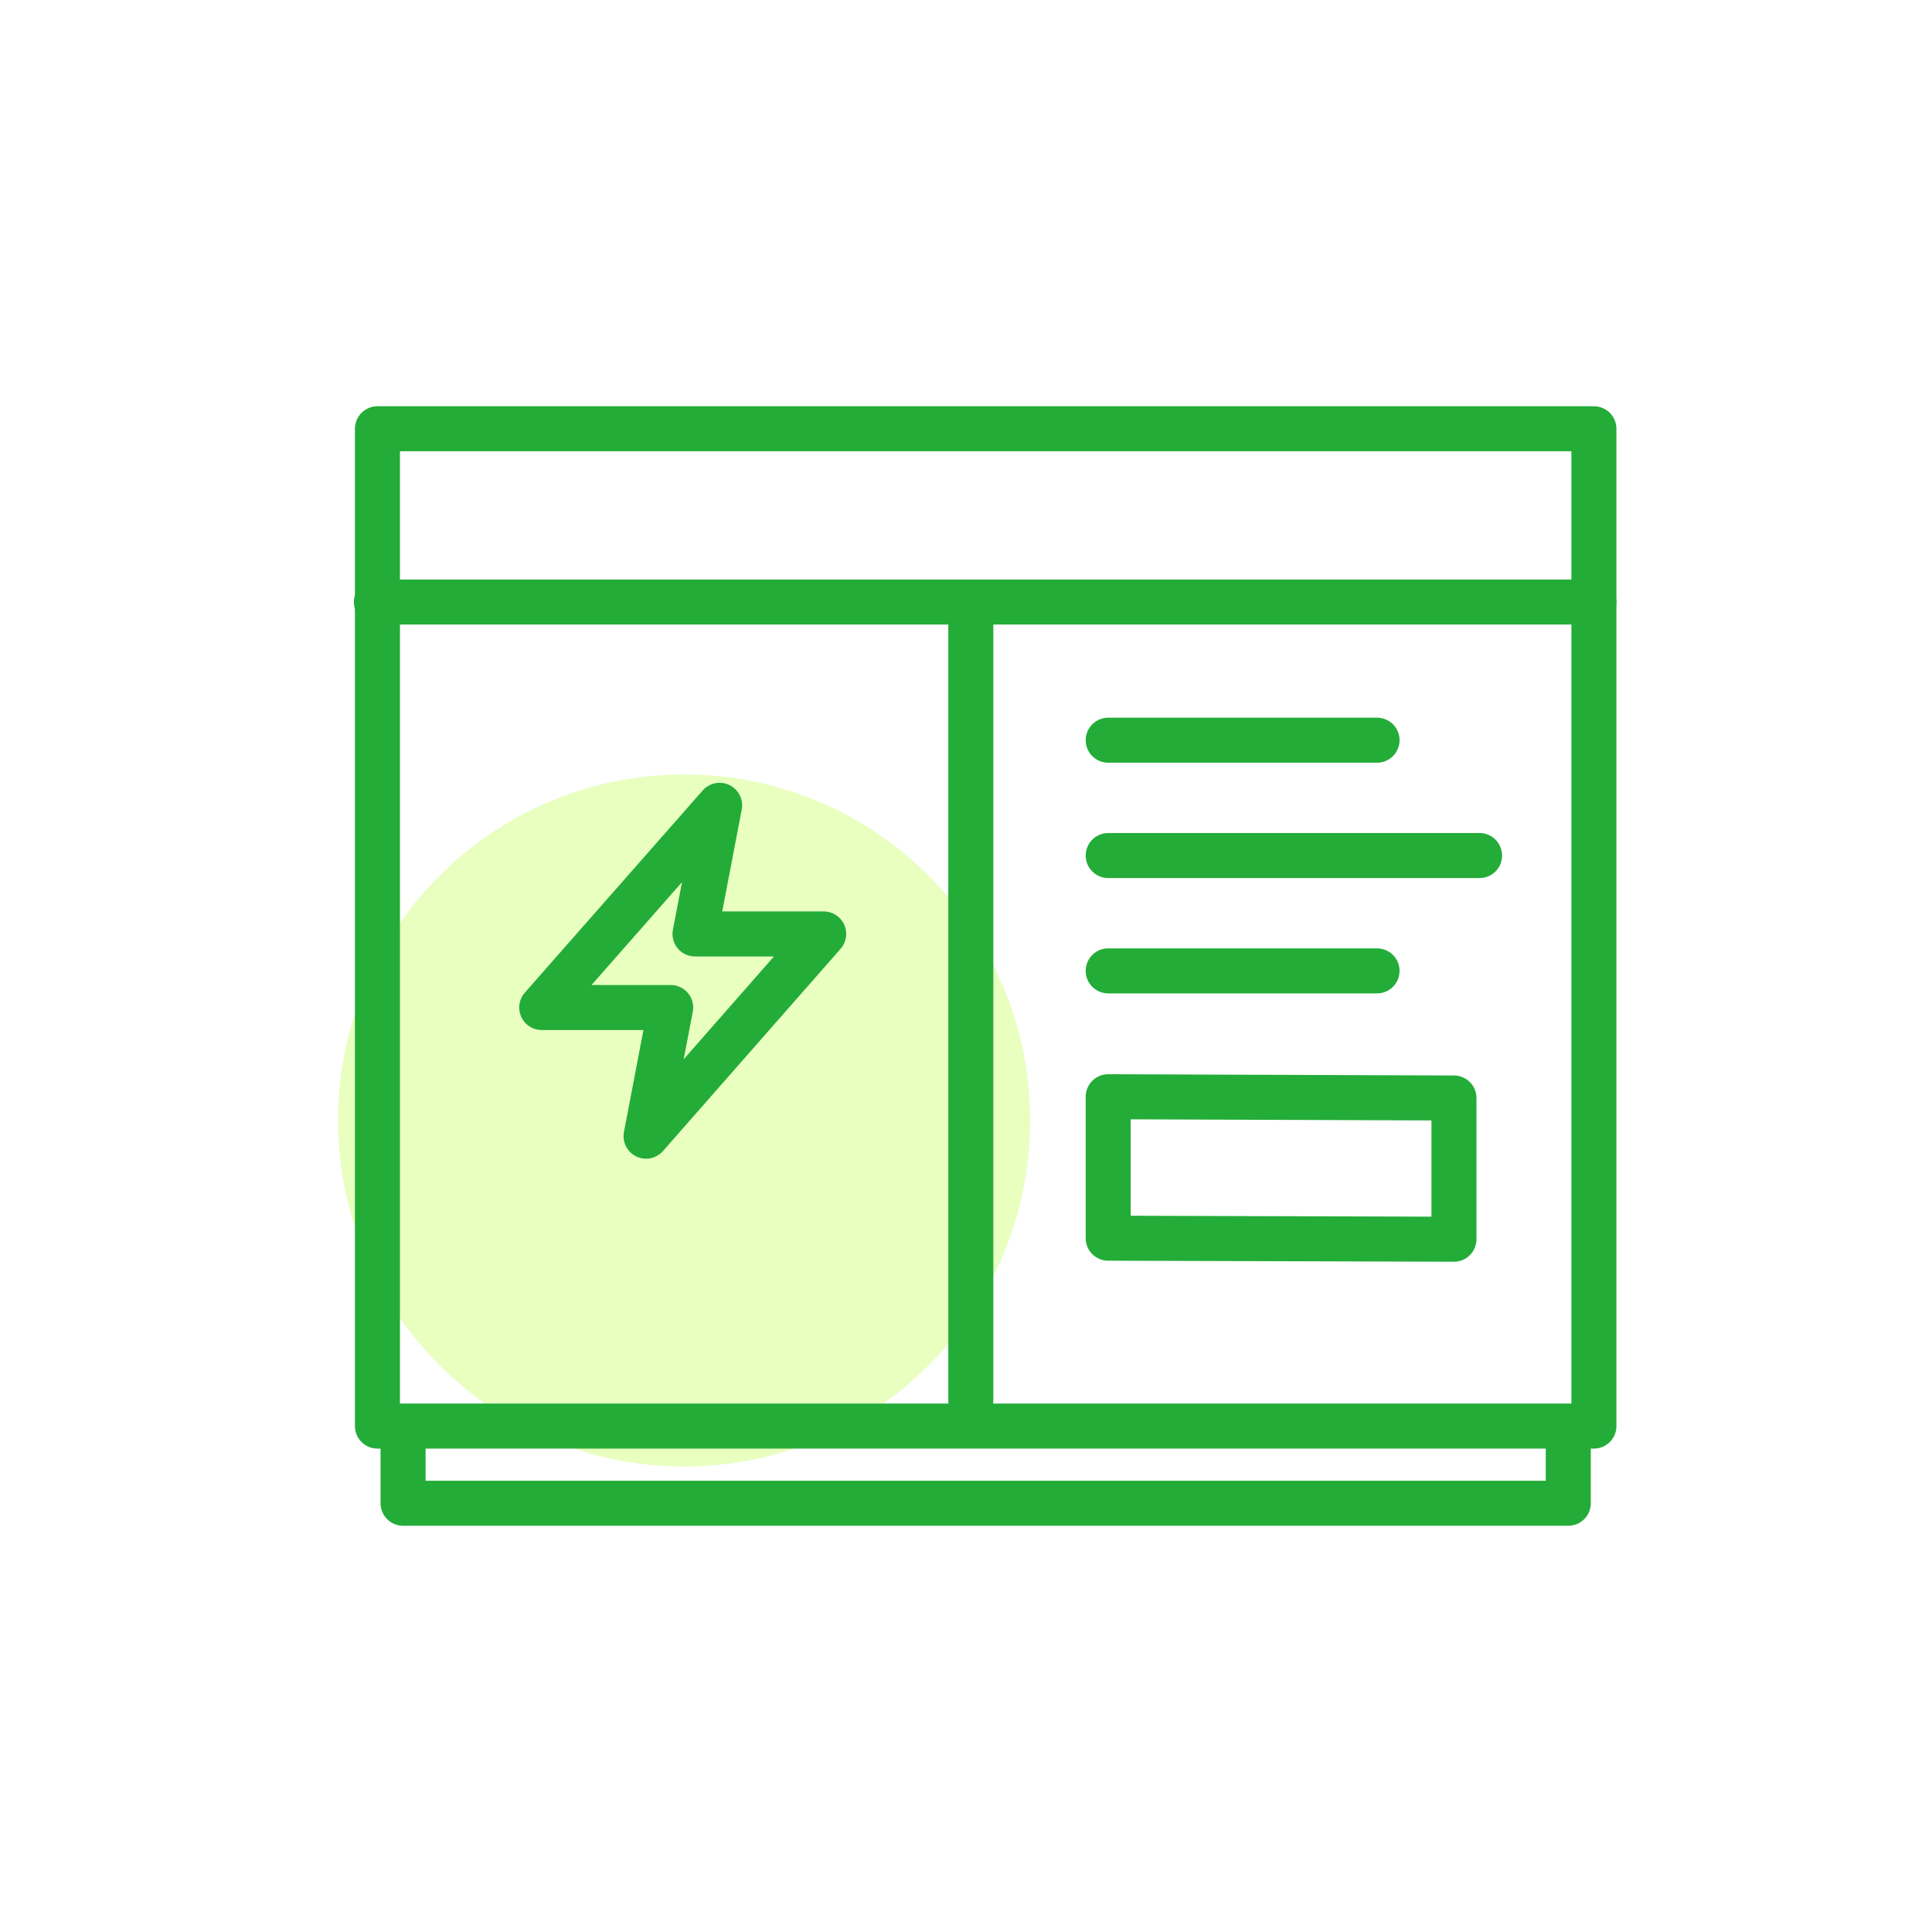
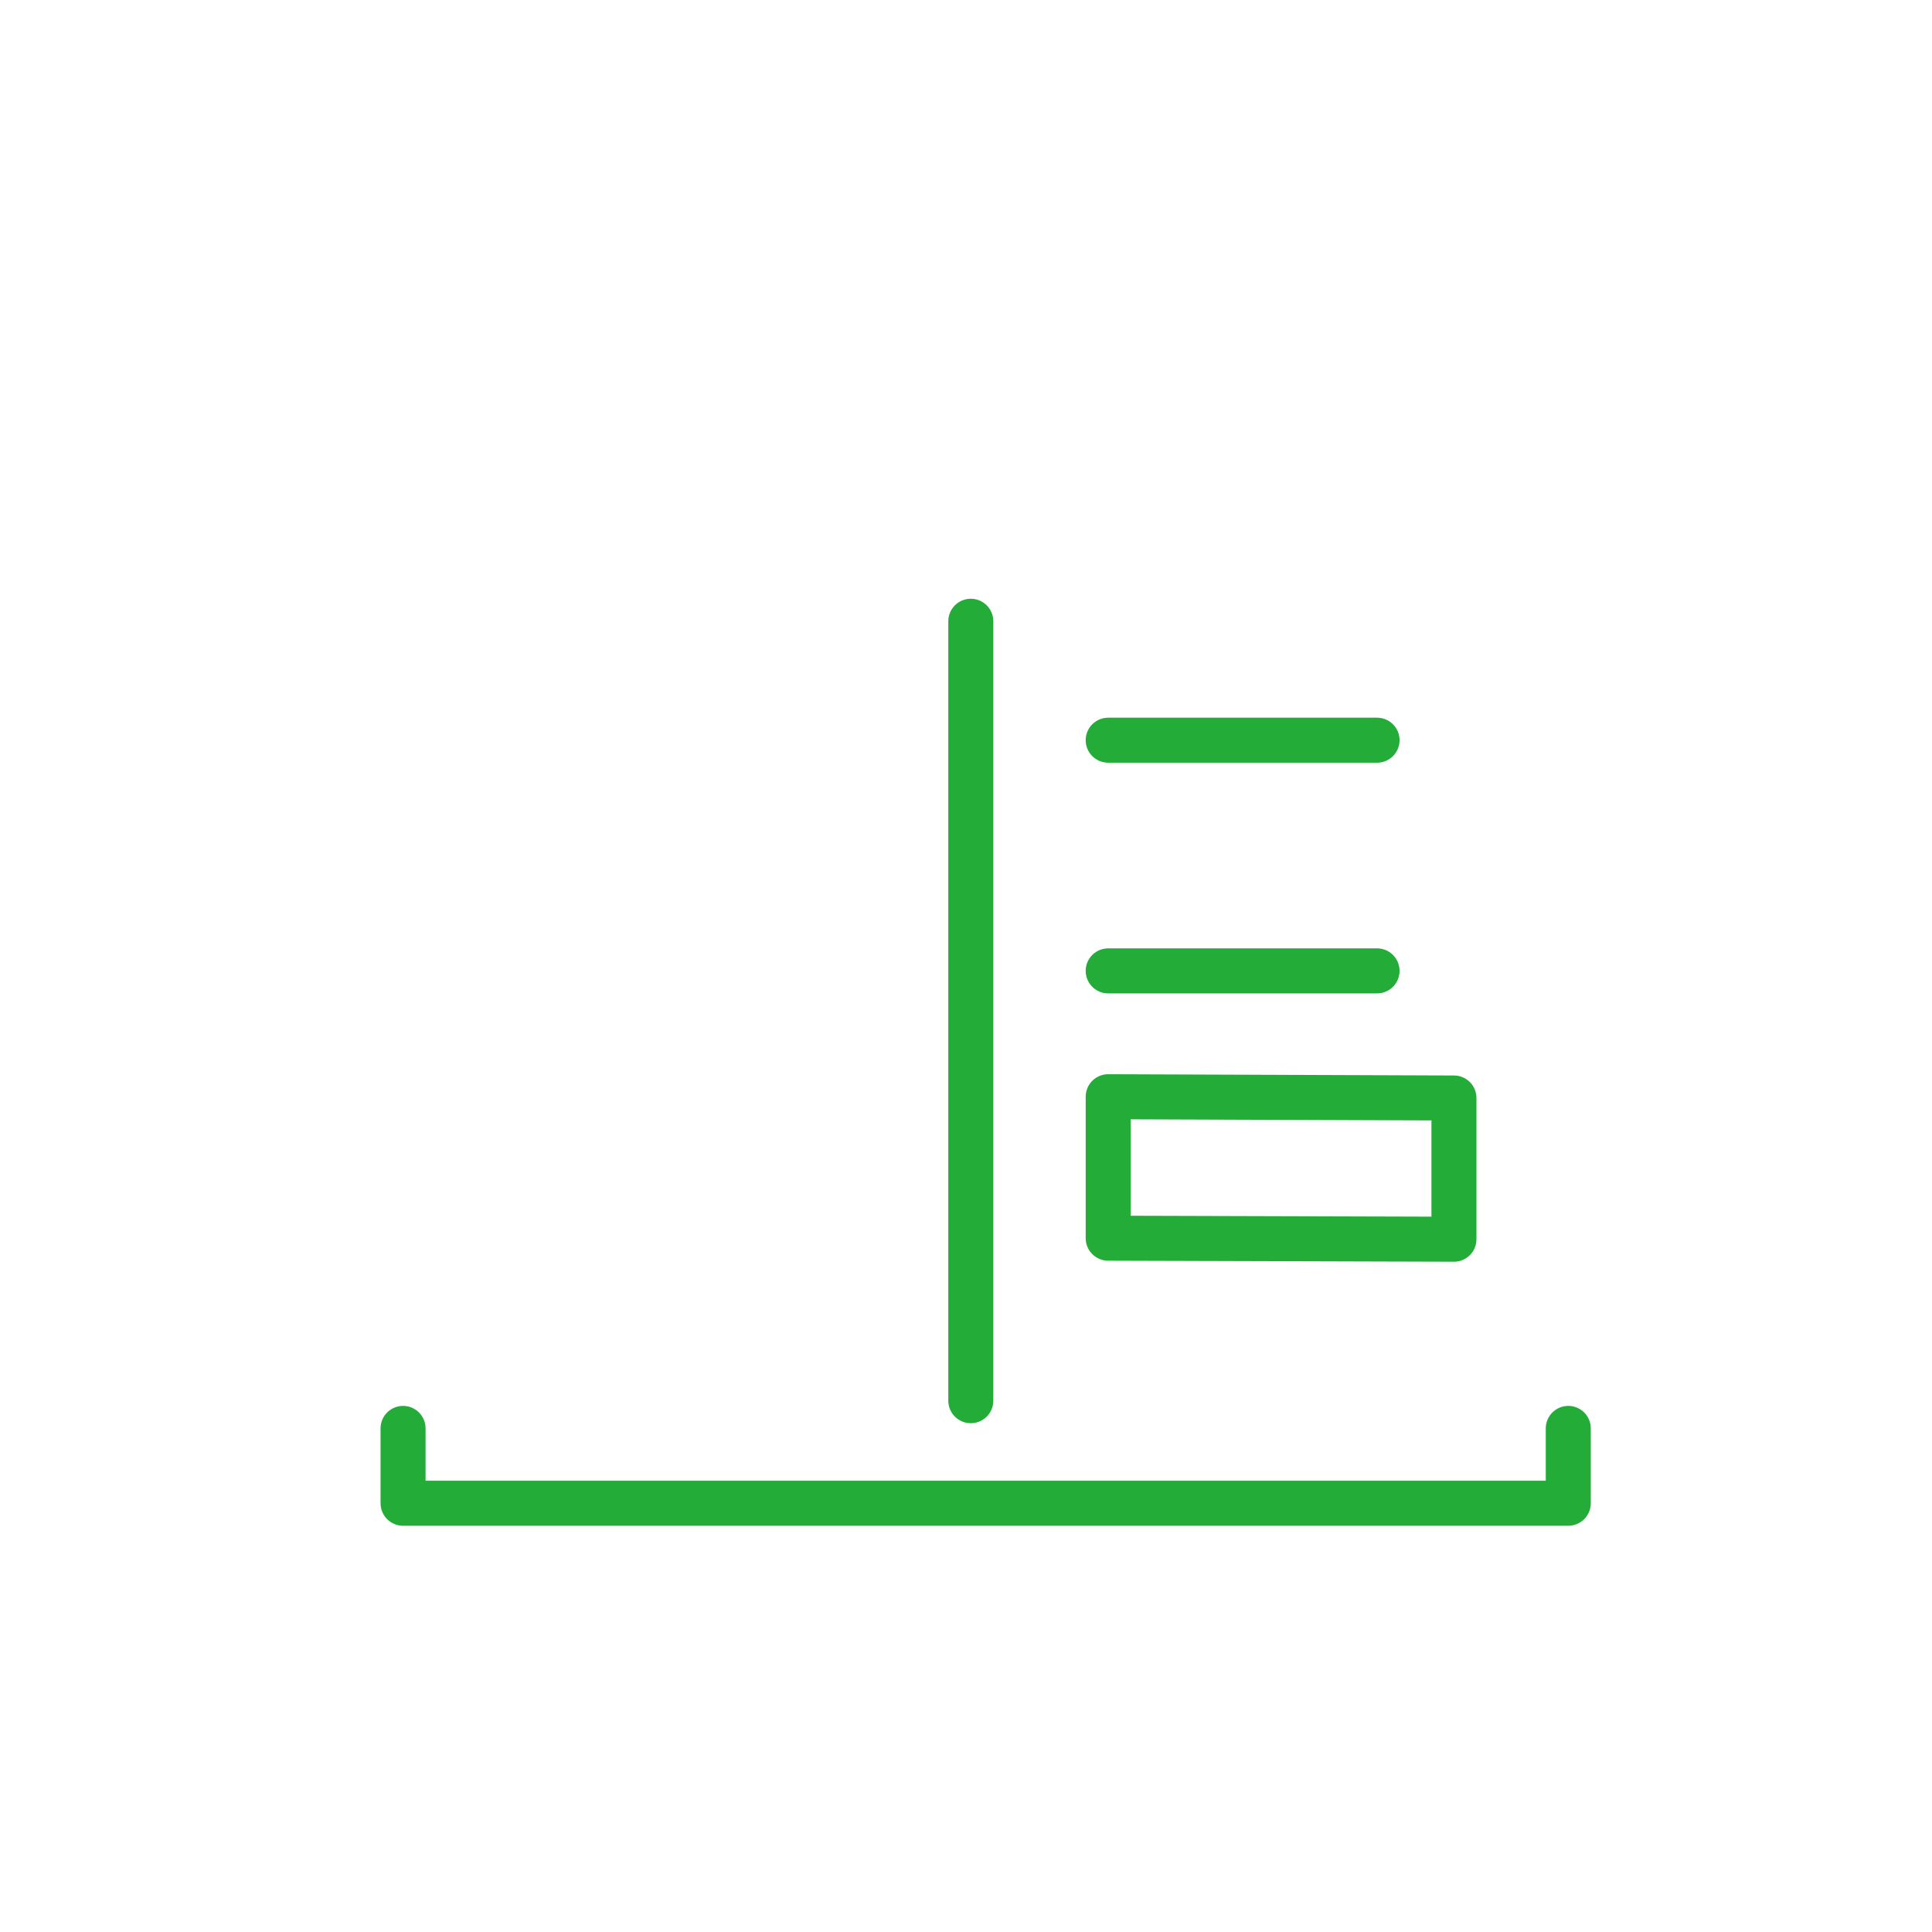
<svg xmlns="http://www.w3.org/2000/svg" width="80" height="80" viewBox="0 0 80 80" fill="none">
  <rect width="80" height="80" fill="white" />
-   <path d="M28.328 60.725C36.241 60.725 42.656 54.31 42.656 46.397C42.656 38.484 36.241 32.069 28.328 32.069C20.415 32.069 14 38.484 14 46.397C14 54.31 20.415 60.725 28.328 60.725Z" fill="#E8FFC0" />
-   <path d="M15.586 24.929H66" stroke="#23AC38" stroke-width="1.864" stroke-linecap="round" stroke-linejoin="round" />
-   <path d="M45.888 35.426H61.266" stroke="#23AC38" stroke-width="1.864" stroke-linecap="round" stroke-linejoin="round" />
  <path d="M45.888 40.202H57.021" stroke="#23AC38" stroke-width="1.864" stroke-linecap="round" stroke-linejoin="round" />
  <path d="M45.888 30.65H57.021" stroke="#23AC38" stroke-width="1.864" stroke-linecap="round" stroke-linejoin="round" />
  <path d="M60.205 51.314L45.888 51.271V45.413L60.205 45.466V51.314Z" stroke="#23AC38" stroke-width="1.864" stroke-linecap="round" stroke-linejoin="round" />
-   <path d="M66 17.754H15.629V59.051H66V17.754Z" stroke="#23AC38" stroke-width="1.864" stroke-linecap="round" stroke-linejoin="round" />
  <path d="M64.939 59.147V62.246H16.69V59.147" stroke="#23AC38" stroke-width="1.864" stroke-linecap="round" stroke-linejoin="round" />
  <path d="M40.199 25.725V58" stroke="#23AC38" stroke-width="1.864" stroke-linecap="round" stroke-linejoin="round" />
-   <path d="M29.798 33.346L22.432 41.719H27.771L26.752 47.047L34.107 38.673H28.779L29.798 33.346Z" stroke="#23AC38" stroke-width="1.864" stroke-linecap="round" stroke-linejoin="round" />
</svg>